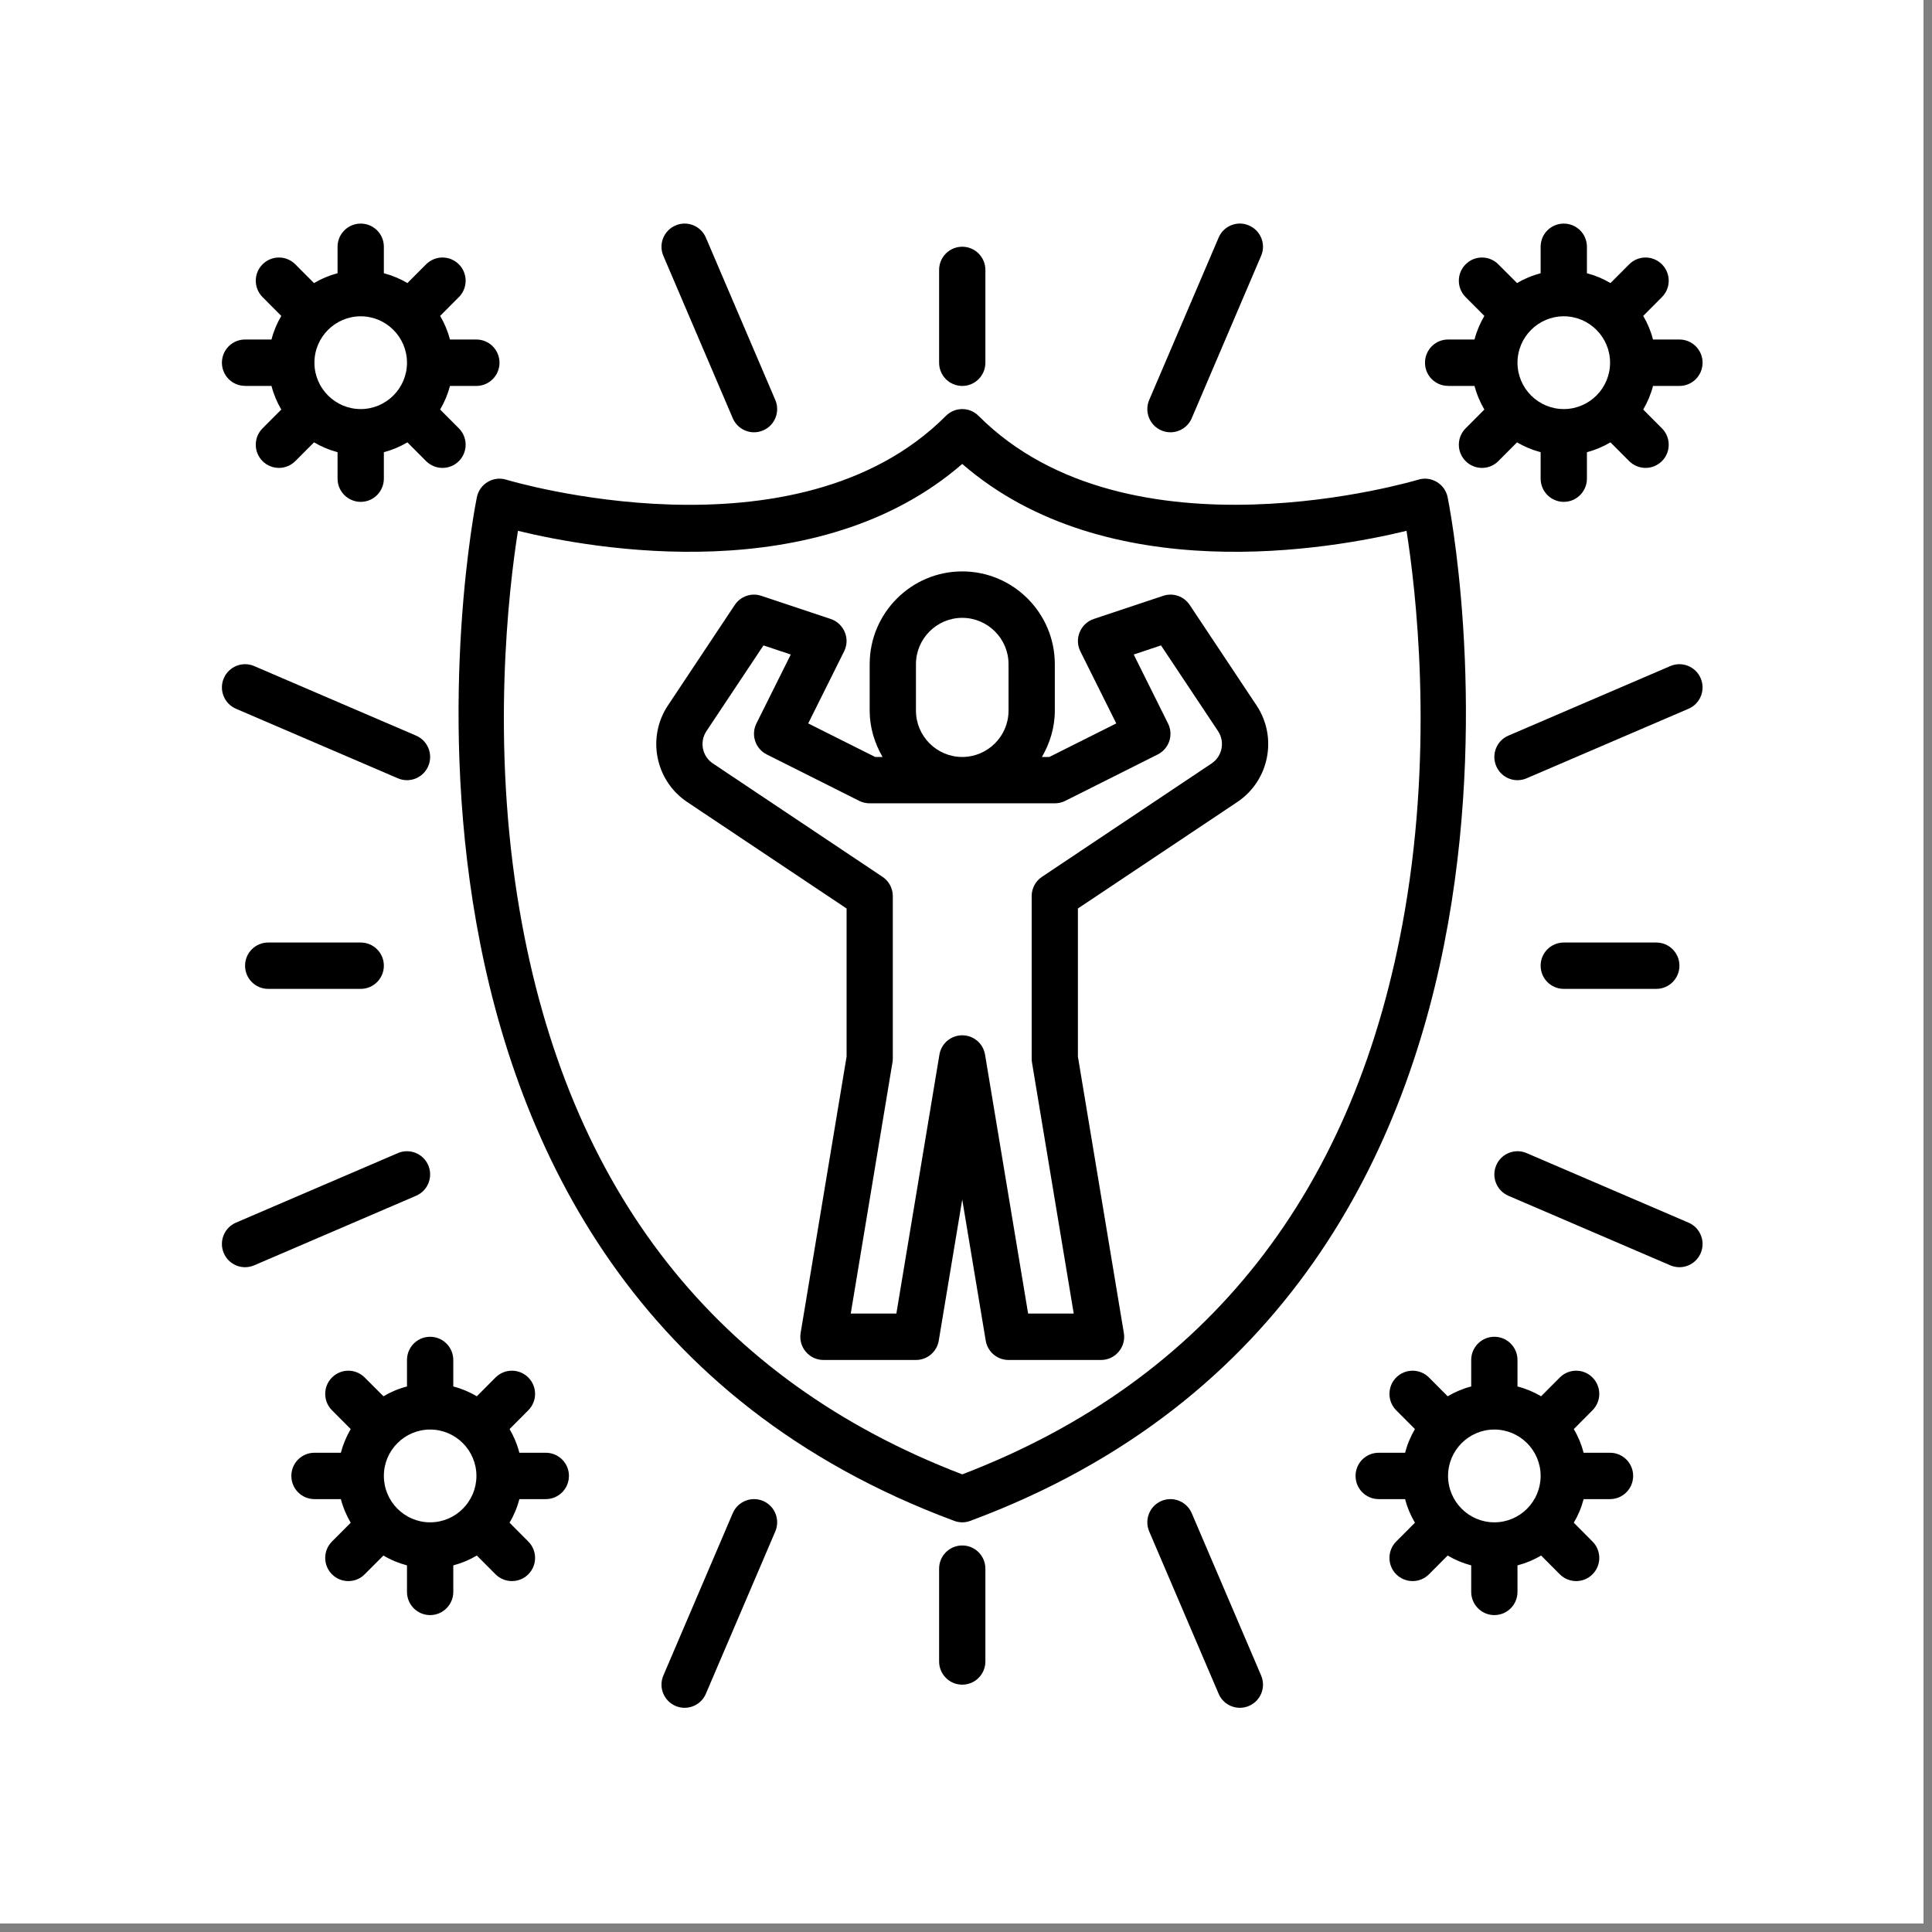
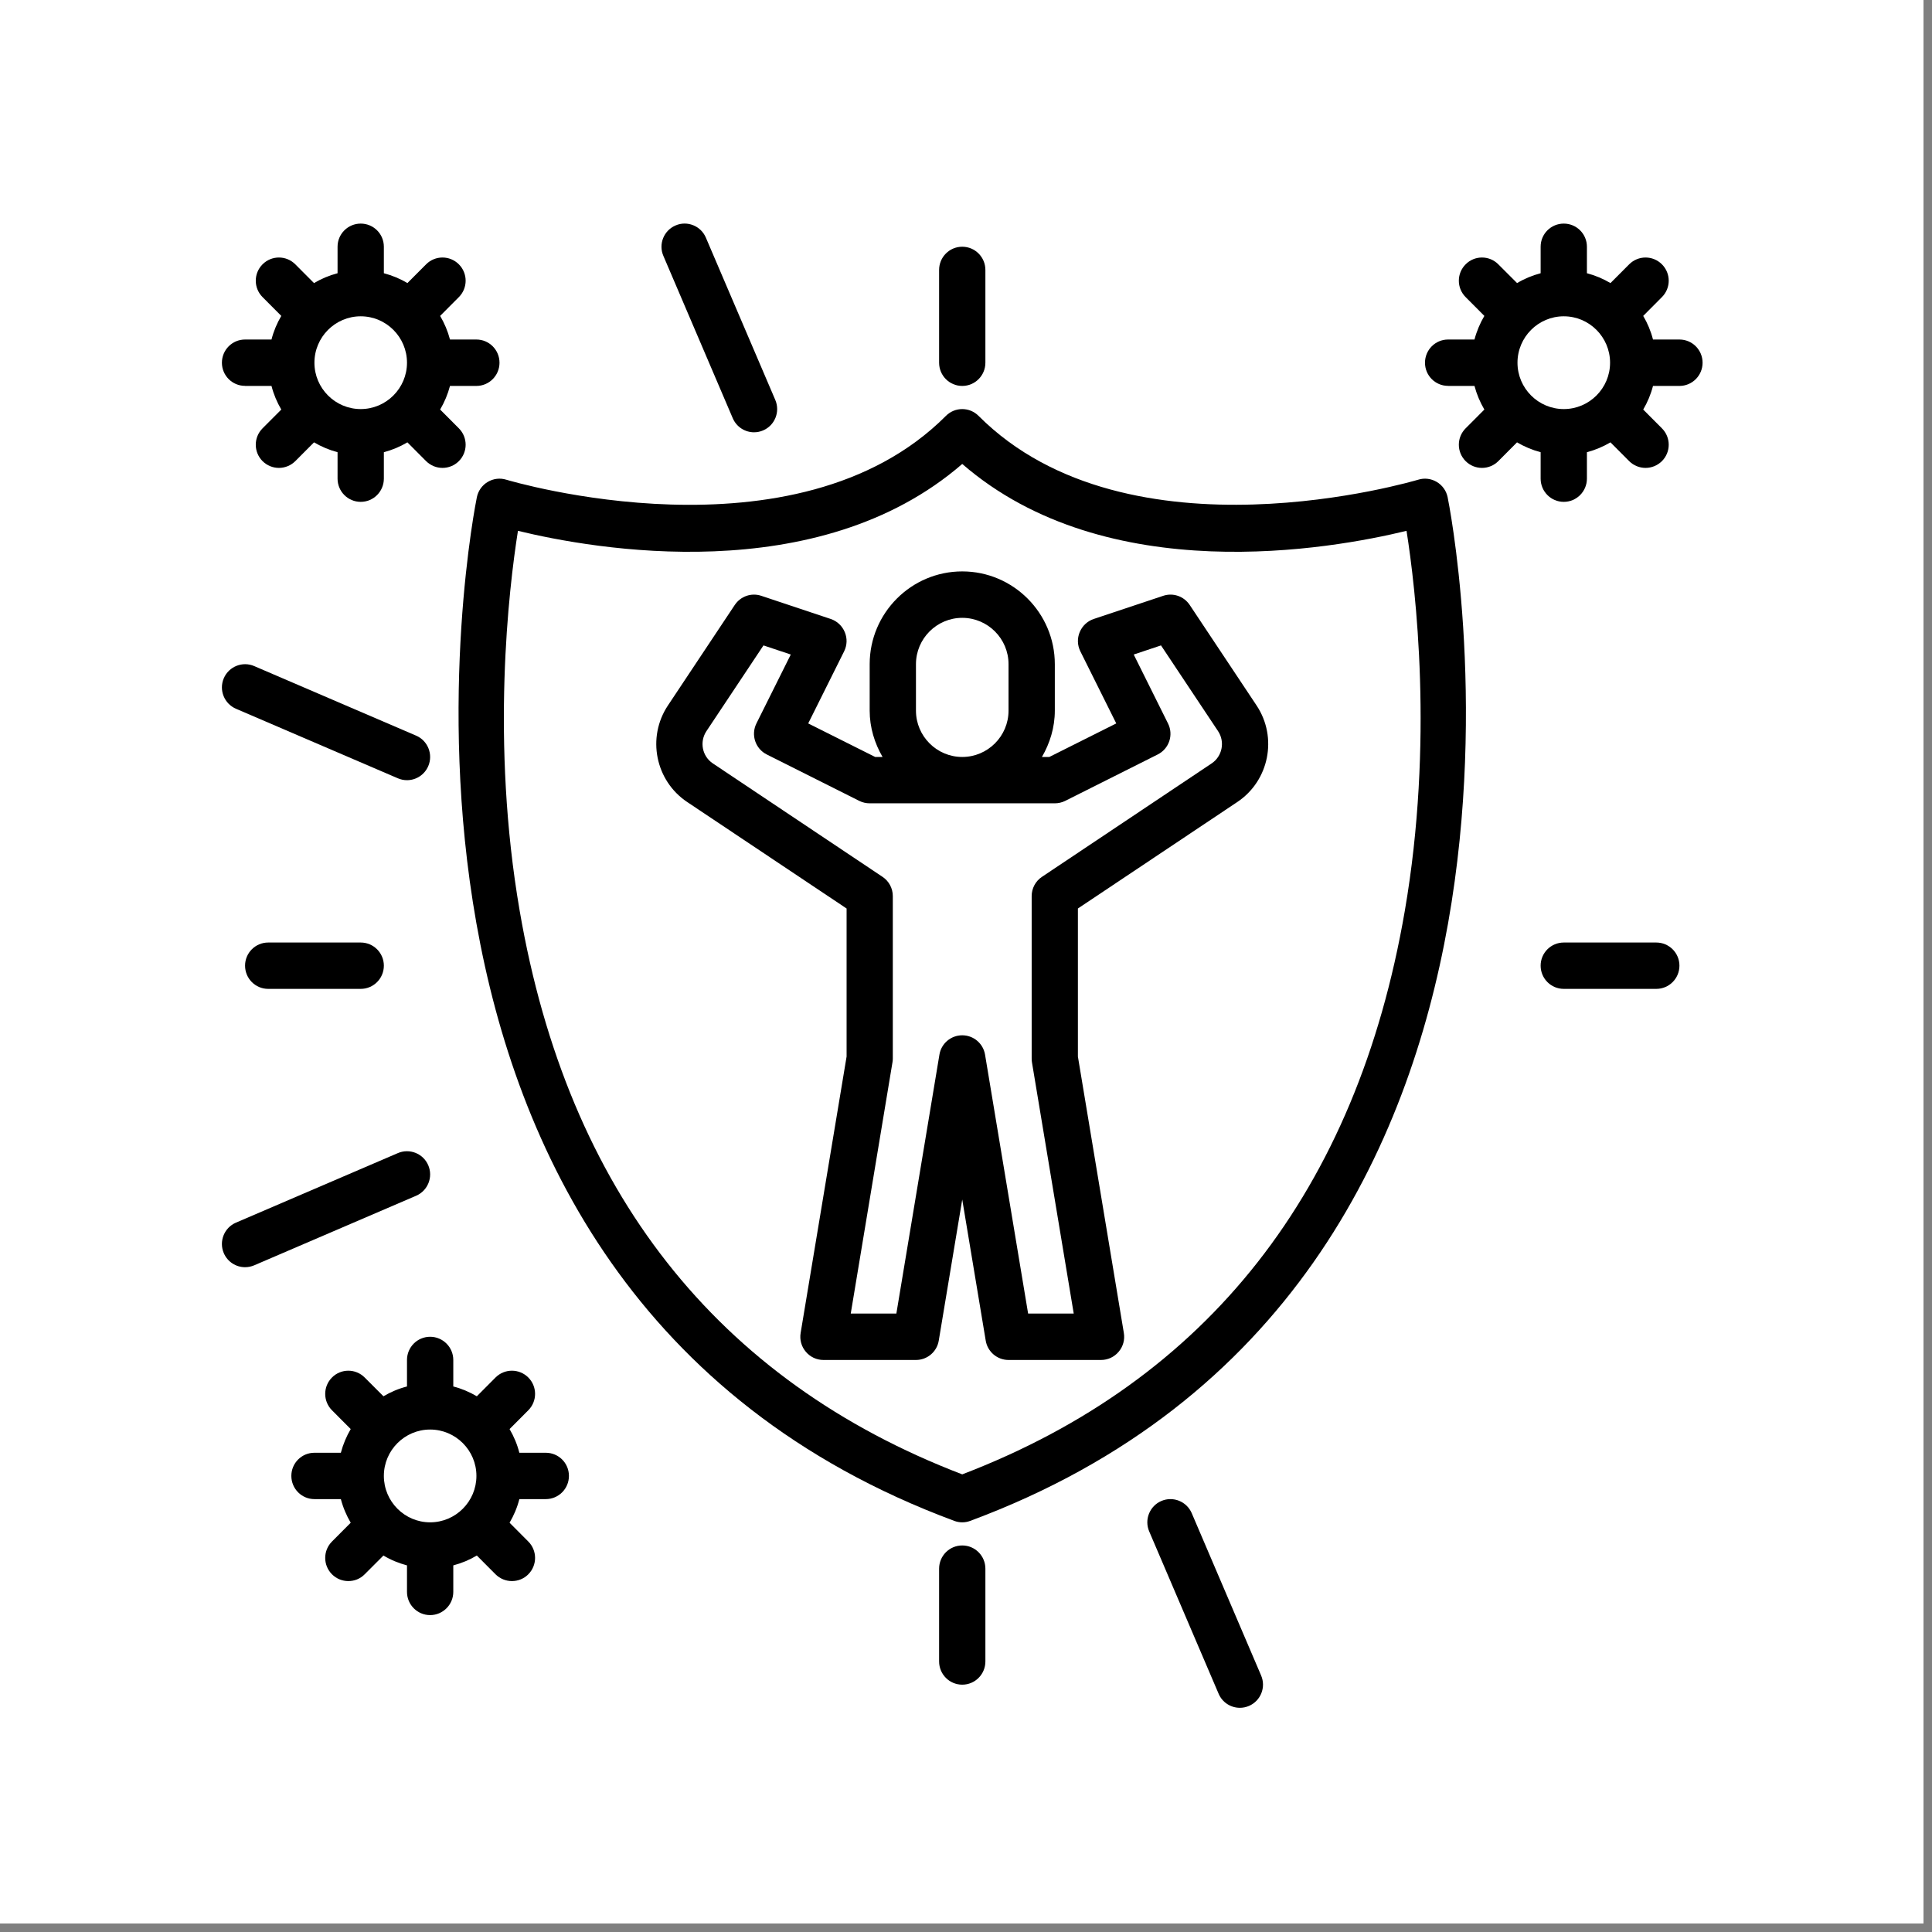
<svg xmlns="http://www.w3.org/2000/svg" width="150" zoomAndPan="magnify" viewBox="0 0 112.5 112.5" height="150" preserveAspectRatio="xMidYMid meet" version="1.2">
  <rect x="0" y="0" width="112.5" height="112.5" fill="#808080" stroke="none" />
  <defs>
    <clipPath id="3bee10f6f2">
      <path d="M 0 0 L 112.004 0 L 112.004 112.004 L 0 112.004 Z M 0 0 " />
    </clipPath>
    <clipPath id="f072daacc3">
      <path d="M 12.723 67 L 26 67 L 26 74 L 12.723 74 Z M 12.723 67 " />
    </clipPath>
    <clipPath id="a66cf9c19d">
      <path d="M 12.723 38 L 26 38 L 26 46 L 12.723 46 Z M 12.723 38 " />
    </clipPath>
    <clipPath id="66a9cae67e">
      <path d="M 66 87 L 74 87 L 74 99.445 L 66 99.445 Z M 66 87 " />
    </clipPath>
    <clipPath id="1888eed372">
-       <path d="M 38 87 L 46 87 L 46 99.445 L 38 99.445 Z M 38 87 " />
-     </clipPath>
+       </clipPath>
    <clipPath id="075ec395f4">
      <path d="M 87 38 L 99.34 38 L 99.34 46 L 87 46 Z M 87 38 " />
    </clipPath>
    <clipPath id="64315883c5">
-       <path d="M 87 67 L 99.34 67 L 99.34 74 L 87 74 Z M 87 67 " />
-     </clipPath>
+       </clipPath>
    <clipPath id="da110ecc22">
      <path d="M 12.723 13 L 30 13 L 30 30 L 12.723 30 Z M 12.723 13 " />
    </clipPath>
    <clipPath id="3b05fbbe97">
      <path d="M 82 13 L 99.34 13 L 99.34 30 L 82 30 Z M 82 13 " />
    </clipPath>
  </defs>
  <g id="9d6eec376b">
    <g clip-rule="nonzero" clip-path="url(#3bee10f6f2)">
      <path style=" stroke:none;fill-rule:nonzero;fill:#ffffff;fill-opacity:1;" d="M 0 0 L 112.004 0 L 112.004 112.004 L 0 112.004 Z M 0 0 " />
      <path style=" stroke:none;fill-rule:nonzero;fill:#ffffff;fill-opacity:1;" d="M 0 0 L 112.004 0 L 112.004 112.004 L 0 112.004 Z M 0 0 " />
    </g>
    <path style=" stroke:none;fill-rule:nonzero;fill:#000000;fill-opacity:1;" d="M 28.406 28.059 C 28.078 28.25 27.848 28.574 27.77 28.941 C 27.672 29.398 18.527 74.809 55.562 88.559 C 55.715 88.617 55.875 88.645 56.031 88.645 C 56.188 88.645 56.348 88.617 56.5 88.559 C 93.535 74.809 84.391 29.398 84.293 28.941 C 84.215 28.574 83.984 28.25 83.656 28.059 C 83.332 27.867 82.941 27.82 82.578 27.934 C 82.41 27.98 65.723 32.973 56.984 24.219 C 56.457 23.688 55.605 23.688 55.078 24.219 C 46.34 32.977 29.652 27.984 29.484 27.934 C 29.121 27.82 28.73 27.867 28.406 28.059 Z M 30.16 30.91 C 34.543 31.977 47.602 34.324 56.031 27.016 C 64.461 34.324 77.52 31.977 81.902 30.91 C 82.434 34.266 83.496 43.203 81.801 53.043 C 78.996 69.34 70.328 80.375 56.031 85.852 C 41.734 80.375 33.066 69.34 30.262 53.043 C 28.566 43.203 29.629 34.266 30.16 30.91 Z M 30.16 30.91 " />
    <path style=" stroke:none;fill-rule:nonzero;fill:#000000;fill-opacity:1;" d="M 40.012 46.699 L 49.297 52.902 L 49.297 61.523 L 46.621 77.617 C 46.555 78.008 46.664 78.41 46.922 78.711 C 47.176 79.016 47.551 79.191 47.949 79.191 L 53.336 79.191 C 53.996 79.191 54.559 78.711 54.664 78.062 L 56.031 69.848 L 57.398 78.062 C 57.504 78.711 58.066 79.191 58.727 79.191 L 64.113 79.191 C 64.512 79.191 64.887 79.016 65.141 78.711 C 65.398 78.41 65.508 78.008 65.441 77.617 L 62.766 61.523 L 62.766 52.902 L 72.051 46.699 C 73.902 45.461 74.406 42.941 73.172 41.082 L 69.277 35.227 C 68.938 34.719 68.309 34.5 67.73 34.695 L 63.688 36.043 C 63.316 36.168 63.02 36.449 62.871 36.809 C 62.719 37.172 62.734 37.578 62.91 37.93 L 65 42.125 L 61.102 44.078 L 60.672 44.078 C 61.133 43.281 61.422 42.367 61.422 41.379 L 61.422 38.676 C 61.422 35.699 59.004 33.273 56.031 33.273 C 53.059 33.273 50.641 35.699 50.641 38.676 L 50.641 41.379 C 50.641 42.367 50.93 43.281 51.391 44.078 L 50.961 44.078 L 47.062 42.125 L 49.152 37.93 C 49.328 37.578 49.344 37.172 49.191 36.809 C 49.043 36.449 48.746 36.168 48.375 36.043 L 44.332 34.695 C 43.754 34.5 43.125 34.719 42.785 35.227 L 38.891 41.082 C 37.656 42.941 38.16 45.461 40.012 46.699 Z M 53.336 41.379 L 53.336 38.676 C 53.336 37.188 54.547 35.977 56.031 35.977 C 57.516 35.977 58.727 37.188 58.727 38.676 L 58.727 41.379 C 58.727 42.867 57.516 44.078 56.031 44.078 C 54.547 44.078 53.336 42.867 53.336 41.379 Z M 41.133 42.578 L 44.457 37.582 L 46.047 38.113 L 44.047 42.125 C 43.715 42.789 43.984 43.602 44.652 43.934 L 50.039 46.637 C 50.227 46.73 50.434 46.777 50.641 46.777 L 61.418 46.777 C 61.629 46.777 61.836 46.73 62.023 46.637 L 67.41 43.934 C 68.078 43.602 68.348 42.789 68.012 42.125 L 66.016 38.113 L 67.605 37.582 L 70.93 42.578 C 71.34 43.199 71.172 44.039 70.555 44.453 L 60.672 51.059 C 60.297 51.309 60.074 51.73 60.074 52.18 L 60.074 61.633 C 60.074 61.707 60.078 61.781 60.09 61.855 L 62.523 76.488 L 59.867 76.488 L 57.359 61.41 C 57.25 60.762 56.691 60.285 56.031 60.285 C 55.371 60.285 54.809 60.762 54.703 61.41 L 52.195 76.488 L 49.539 76.488 L 51.969 61.855 C 51.984 61.781 51.988 61.707 51.988 61.633 L 51.988 52.18 C 51.988 51.73 51.766 51.309 51.391 51.059 L 41.508 44.453 C 40.887 44.039 40.723 43.199 41.133 42.578 Z M 41.133 42.578 " />
    <path style=" stroke:none;fill-rule:nonzero;fill:#000000;fill-opacity:1;" d="M 42.668 24.352 C 42.887 24.863 43.383 25.172 43.906 25.172 C 44.086 25.172 44.266 25.137 44.438 25.062 C 45.121 24.77 45.438 23.973 45.145 23.289 L 41.102 13.836 C 40.812 13.152 40.012 12.832 39.336 13.129 C 38.652 13.422 38.332 14.215 38.629 14.902 Z M 42.668 24.352 " />
-     <path style=" stroke:none;fill-rule:nonzero;fill:#000000;fill-opacity:1;" d="M 67.625 25.062 C 67.797 25.137 67.98 25.172 68.156 25.172 C 68.68 25.172 69.176 24.863 69.395 24.352 L 73.434 14.898 C 73.73 14.215 73.41 13.422 72.727 13.129 C 72.051 12.832 71.25 13.148 70.961 13.836 L 66.918 23.289 C 66.625 23.973 66.941 24.77 67.625 25.062 Z M 67.625 25.062 " />
    <g clip-rule="nonzero" clip-path="url(#f072daacc3)">
      <path style=" stroke:none;fill-rule:nonzero;fill:#000000;fill-opacity:1;" d="M 24.938 67.855 C 24.645 67.168 23.848 66.852 23.168 67.145 L 13.738 71.195 C 13.055 71.488 12.738 72.285 13.031 72.969 C 13.25 73.48 13.746 73.789 14.27 73.789 C 14.445 73.789 14.625 73.754 14.801 73.68 L 24.23 69.629 C 24.914 69.336 25.23 68.539 24.938 67.855 Z M 24.938 67.855 " />
    </g>
    <g clip-rule="nonzero" clip-path="url(#a66cf9c19d)">
      <path style=" stroke:none;fill-rule:nonzero;fill:#000000;fill-opacity:1;" d="M 13.738 41.27 L 23.168 45.32 C 23.34 45.395 23.52 45.43 23.699 45.43 C 24.223 45.43 24.719 45.121 24.938 44.609 C 25.23 43.926 24.914 43.129 24.23 42.836 L 14.801 38.785 C 14.121 38.492 13.324 38.809 13.031 39.496 C 12.738 40.18 13.055 40.973 13.738 41.27 Z M 13.738 41.27 " />
    </g>
    <g clip-rule="nonzero" clip-path="url(#66a9cae67e)">
      <path style=" stroke:none;fill-rule:nonzero;fill:#000000;fill-opacity:1;" d="M 69.395 88.113 C 69.102 87.426 68.305 87.109 67.625 87.402 C 66.941 87.695 66.625 88.492 66.918 89.176 L 70.961 98.629 C 71.18 99.141 71.676 99.445 72.199 99.445 C 72.375 99.445 72.555 99.41 72.727 99.336 C 73.41 99.043 73.73 98.25 73.434 97.562 Z M 69.395 88.113 " />
    </g>
    <g clip-rule="nonzero" clip-path="url(#1888eed372)">
      <path style=" stroke:none;fill-rule:nonzero;fill:#000000;fill-opacity:1;" d="M 44.438 87.402 C 43.758 87.109 42.961 87.426 42.668 88.113 L 38.629 97.562 C 38.332 98.25 38.652 99.043 39.336 99.336 C 39.508 99.41 39.688 99.445 39.863 99.445 C 40.387 99.445 40.883 99.141 41.102 98.629 L 45.145 89.176 C 45.438 88.488 45.121 87.695 44.438 87.402 Z M 44.438 87.402 " />
    </g>
    <g clip-rule="nonzero" clip-path="url(#075ec395f4)">
-       <path style=" stroke:none;fill-rule:nonzero;fill:#000000;fill-opacity:1;" d="M 97.262 38.785 L 87.832 42.836 C 87.148 43.129 86.832 43.926 87.125 44.609 C 87.344 45.121 87.84 45.43 88.363 45.43 C 88.543 45.43 88.723 45.395 88.895 45.32 L 98.324 41.27 C 99.008 40.977 99.324 40.18 99.031 39.496 C 98.738 38.809 97.941 38.492 97.262 38.785 Z M 97.262 38.785 " />
-     </g>
+       </g>
    <g clip-rule="nonzero" clip-path="url(#64315883c5)">
      <path style=" stroke:none;fill-rule:nonzero;fill:#000000;fill-opacity:1;" d="M 98.324 71.195 L 88.895 67.145 C 88.215 66.852 87.418 67.168 87.125 67.855 C 86.832 68.539 87.148 69.332 87.832 69.629 L 97.262 73.68 C 97.438 73.754 97.617 73.789 97.793 73.789 C 98.316 73.789 98.812 73.48 99.031 72.969 C 99.324 72.285 99.008 71.488 98.324 71.195 Z M 98.324 71.195 " />
    </g>
    <path style=" stroke:none;fill-rule:nonzero;fill:#000000;fill-opacity:1;" d="M 56.031 22.473 C 56.777 22.473 57.379 21.867 57.379 21.121 L 57.379 15.719 C 57.379 14.973 56.777 14.367 56.031 14.367 C 55.285 14.367 54.684 14.973 54.684 15.719 L 54.684 21.121 C 54.684 21.867 55.285 22.473 56.031 22.473 Z M 56.031 22.473 " />
    <path style=" stroke:none;fill-rule:nonzero;fill:#000000;fill-opacity:1;" d="M 15.617 54.883 C 14.871 54.883 14.27 55.488 14.27 56.23 C 14.27 56.977 14.871 57.582 15.617 57.582 L 21.004 57.582 C 21.75 57.582 22.352 56.977 22.352 56.23 C 22.352 55.488 21.75 54.883 21.004 54.883 Z M 15.617 54.883 " />
    <path style=" stroke:none;fill-rule:nonzero;fill:#000000;fill-opacity:1;" d="M 56.031 89.992 C 55.285 89.992 54.684 90.598 54.684 91.344 L 54.684 96.746 C 54.684 97.492 55.285 98.098 56.031 98.098 C 56.777 98.098 57.379 97.492 57.379 96.746 L 57.379 91.344 C 57.379 90.598 56.777 89.992 56.031 89.992 Z M 56.031 89.992 " />
    <path style=" stroke:none;fill-rule:nonzero;fill:#000000;fill-opacity:1;" d="M 96.445 57.582 C 97.191 57.582 97.793 56.977 97.793 56.23 C 97.793 55.488 97.191 54.883 96.445 54.883 L 91.059 54.883 C 90.312 54.883 89.711 55.488 89.711 56.23 C 89.711 56.977 90.312 57.582 91.059 57.582 Z M 96.445 57.582 " />
    <g clip-rule="nonzero" clip-path="url(#da110ecc22)">
      <path style=" stroke:none;fill-rule:nonzero;fill:#000000;fill-opacity:1;" d="M 14.27 22.473 L 15.809 22.473 C 15.934 22.961 16.129 23.422 16.379 23.848 L 15.289 24.941 C 14.762 25.469 14.762 26.324 15.289 26.852 C 15.551 27.113 15.898 27.246 16.242 27.246 C 16.586 27.246 16.93 27.113 17.195 26.852 L 18.285 25.758 C 18.711 26.008 19.168 26.203 19.656 26.332 L 19.656 27.871 C 19.656 28.617 20.258 29.223 21.004 29.223 C 21.75 29.223 22.352 28.617 22.352 27.871 L 22.352 26.332 C 22.84 26.203 23.301 26.008 23.723 25.758 L 24.812 26.852 C 25.078 27.113 25.422 27.246 25.766 27.246 C 26.113 27.246 26.457 27.113 26.719 26.852 C 27.246 26.324 27.246 25.469 26.719 24.941 L 25.629 23.848 C 25.879 23.422 26.074 22.961 26.203 22.473 L 27.738 22.473 C 28.484 22.473 29.086 21.867 29.086 21.121 C 29.086 20.375 28.484 19.77 27.738 19.77 L 26.203 19.77 C 26.074 19.281 25.879 18.82 25.629 18.395 L 26.719 17.301 C 27.246 16.773 27.246 15.918 26.719 15.391 C 26.191 14.863 25.34 14.863 24.812 15.391 L 23.723 16.484 C 23.301 16.23 22.84 16.039 22.352 15.91 L 22.352 14.367 C 22.352 13.621 21.75 13.02 21.004 13.02 C 20.262 13.02 19.656 13.621 19.656 14.367 L 19.656 15.91 C 19.168 16.039 18.711 16.23 18.285 16.484 L 17.195 15.391 C 16.668 14.863 15.816 14.863 15.289 15.391 C 14.762 15.918 14.762 16.773 15.289 17.301 L 16.379 18.395 C 16.129 18.82 15.934 19.281 15.809 19.77 L 14.27 19.77 C 13.523 19.77 12.922 20.375 12.922 21.121 C 12.922 21.867 13.523 22.469 14.27 22.469 Z M 21.004 18.418 C 22.488 18.418 23.699 19.629 23.699 21.121 C 23.699 22.609 22.488 23.82 21.004 23.82 C 19.52 23.82 18.309 22.609 18.309 21.121 C 18.309 19.629 19.52 18.418 21.004 18.418 Z M 21.004 18.418 " />
    </g>
    <g clip-rule="nonzero" clip-path="url(#3b05fbbe97)">
      <path style=" stroke:none;fill-rule:nonzero;fill:#000000;fill-opacity:1;" d="M 84.32 22.473 L 85.859 22.473 C 85.988 22.961 86.184 23.422 86.434 23.848 L 85.344 24.941 C 84.816 25.469 84.816 26.324 85.344 26.852 C 85.605 27.113 85.949 27.246 86.297 27.246 C 86.641 27.246 86.984 27.113 87.246 26.852 L 88.336 25.758 C 88.762 26.008 89.223 26.203 89.711 26.332 L 89.711 27.871 C 89.711 28.617 90.312 29.223 91.059 29.223 C 91.801 29.223 92.406 28.617 92.406 27.871 L 92.406 26.332 C 92.895 26.203 93.352 26.008 93.777 25.758 L 94.867 26.852 C 95.129 27.113 95.477 27.246 95.82 27.246 C 96.164 27.246 96.508 27.113 96.773 26.852 C 97.301 26.324 97.301 25.469 96.773 24.941 L 95.684 23.848 C 95.934 23.422 96.129 22.961 96.254 22.473 L 97.793 22.473 C 98.539 22.473 99.141 21.867 99.141 21.121 C 99.141 20.375 98.539 19.77 97.793 19.77 L 96.254 19.77 C 96.129 19.281 95.934 18.82 95.684 18.395 L 96.773 17.301 C 97.301 16.773 97.301 15.918 96.773 15.391 C 96.246 14.863 95.395 14.863 94.867 15.391 L 93.777 16.484 C 93.352 16.23 92.895 16.039 92.406 15.91 L 92.406 14.367 C 92.406 13.621 91.801 13.02 91.059 13.02 C 90.312 13.02 89.711 13.621 89.711 14.367 L 89.711 15.91 C 89.223 16.039 88.762 16.23 88.34 16.484 L 87.246 15.391 C 86.723 14.863 85.867 14.863 85.344 15.391 C 84.816 15.918 84.816 16.773 85.344 17.301 L 86.434 18.395 C 86.184 18.82 85.988 19.281 85.859 19.77 L 84.32 19.77 C 83.578 19.77 82.977 20.375 82.977 21.121 C 82.977 21.867 83.578 22.469 84.32 22.469 Z M 91.059 18.418 C 92.543 18.418 93.754 19.629 93.754 21.121 C 93.754 22.609 92.543 23.82 91.059 23.82 C 89.574 23.82 88.363 22.609 88.363 21.121 C 88.363 19.629 89.574 18.418 91.059 18.418 Z M 91.059 18.418 " />
    </g>
    <path style=" stroke:none;fill-rule:nonzero;fill:#000000;fill-opacity:1;" d="M 31.781 84.594 L 30.242 84.594 C 30.117 84.102 29.922 83.641 29.672 83.215 L 30.762 82.121 C 31.289 81.594 31.289 80.738 30.762 80.211 C 30.234 79.684 29.383 79.684 28.855 80.211 L 27.766 81.305 C 27.34 81.055 26.883 80.859 26.395 80.734 L 26.395 79.191 C 26.395 78.445 25.789 77.84 25.047 77.84 C 24.301 77.84 23.699 78.445 23.699 79.191 L 23.699 80.734 C 23.211 80.859 22.75 81.055 22.328 81.305 L 21.234 80.211 C 20.711 79.684 19.855 79.684 19.332 80.211 C 18.805 80.738 18.805 81.594 19.332 82.121 L 20.422 83.215 C 20.172 83.641 19.977 84.102 19.848 84.594 L 18.309 84.594 C 17.566 84.594 16.965 85.195 16.965 85.941 C 16.965 86.688 17.566 87.293 18.309 87.293 L 19.848 87.293 C 19.977 87.785 20.172 88.242 20.422 88.668 L 19.332 89.762 C 18.805 90.289 18.805 91.145 19.332 91.672 C 19.594 91.934 19.938 92.066 20.285 92.066 C 20.629 92.066 20.973 91.938 21.234 91.672 L 22.328 90.578 C 22.75 90.832 23.211 91.023 23.699 91.152 L 23.699 92.695 C 23.699 93.441 24.301 94.047 25.047 94.047 C 25.789 94.047 26.395 93.441 26.395 92.695 L 26.395 91.152 C 26.883 91.023 27.34 90.832 27.766 90.578 L 28.855 91.672 C 29.121 91.934 29.465 92.066 29.809 92.066 C 30.152 92.066 30.5 91.938 30.762 91.672 C 31.289 91.145 31.289 90.289 30.762 89.762 L 29.672 88.668 C 29.922 88.242 30.117 87.785 30.242 87.293 L 31.781 87.293 C 32.527 87.293 33.129 86.688 33.129 85.941 C 33.129 85.195 32.527 84.594 31.781 84.594 Z M 25.047 88.645 C 23.562 88.645 22.352 87.434 22.352 85.941 C 22.352 84.453 23.562 83.242 25.047 83.242 C 26.531 83.242 27.742 84.453 27.742 85.941 C 27.742 87.434 26.531 88.645 25.047 88.645 Z M 25.047 88.645 " />
-     <path style=" stroke:none;fill-rule:nonzero;fill:#000000;fill-opacity:1;" d="M 93.754 84.594 L 92.215 84.594 C 92.086 84.102 91.895 83.641 91.641 83.215 L 92.73 82.121 C 93.258 81.594 93.258 80.738 92.73 80.211 C 92.207 79.684 91.352 79.684 90.828 80.211 L 89.738 81.305 C 89.312 81.055 88.852 80.859 88.363 80.734 L 88.363 79.191 C 88.363 78.445 87.762 77.84 87.016 77.84 C 86.273 77.84 85.668 78.445 85.668 79.191 L 85.668 80.734 C 85.18 80.859 84.723 81.055 84.297 81.305 L 83.207 80.211 C 82.68 79.684 81.828 79.684 81.301 80.211 C 80.777 80.738 80.777 81.594 81.301 82.121 L 82.391 83.215 C 82.141 83.641 81.945 84.102 81.82 84.594 L 80.281 84.594 C 79.535 84.594 78.934 85.195 78.934 85.941 C 78.934 86.688 79.535 87.293 80.281 87.293 L 81.82 87.293 C 81.945 87.785 82.141 88.242 82.391 88.668 L 81.301 89.762 C 80.777 90.289 80.777 91.145 81.301 91.672 C 81.566 91.934 81.91 92.066 82.254 92.066 C 82.598 92.066 82.945 91.938 83.207 91.672 L 84.297 90.578 C 84.723 90.832 85.18 91.023 85.668 91.152 L 85.668 92.695 C 85.668 93.441 86.273 94.047 87.016 94.047 C 87.762 94.047 88.363 93.441 88.363 92.695 L 88.363 91.152 C 88.852 91.023 89.312 90.832 89.738 90.578 L 90.828 91.672 C 91.09 91.934 91.434 92.066 91.777 92.066 C 92.125 92.066 92.469 91.938 92.73 91.672 C 93.258 91.145 93.258 90.289 92.73 89.762 L 91.641 88.668 C 91.895 88.242 92.086 87.785 92.215 87.293 L 93.754 87.293 C 94.496 87.293 95.098 86.688 95.098 85.941 C 95.098 85.195 94.496 84.594 93.754 84.594 Z M 87.016 88.645 C 85.531 88.645 84.32 87.434 84.32 85.941 C 84.32 84.453 85.531 83.242 87.016 83.242 C 88.5 83.242 89.711 84.453 89.711 85.941 C 89.711 87.434 88.5 88.645 87.016 88.645 Z M 87.016 88.645 " />
  </g>
</svg>